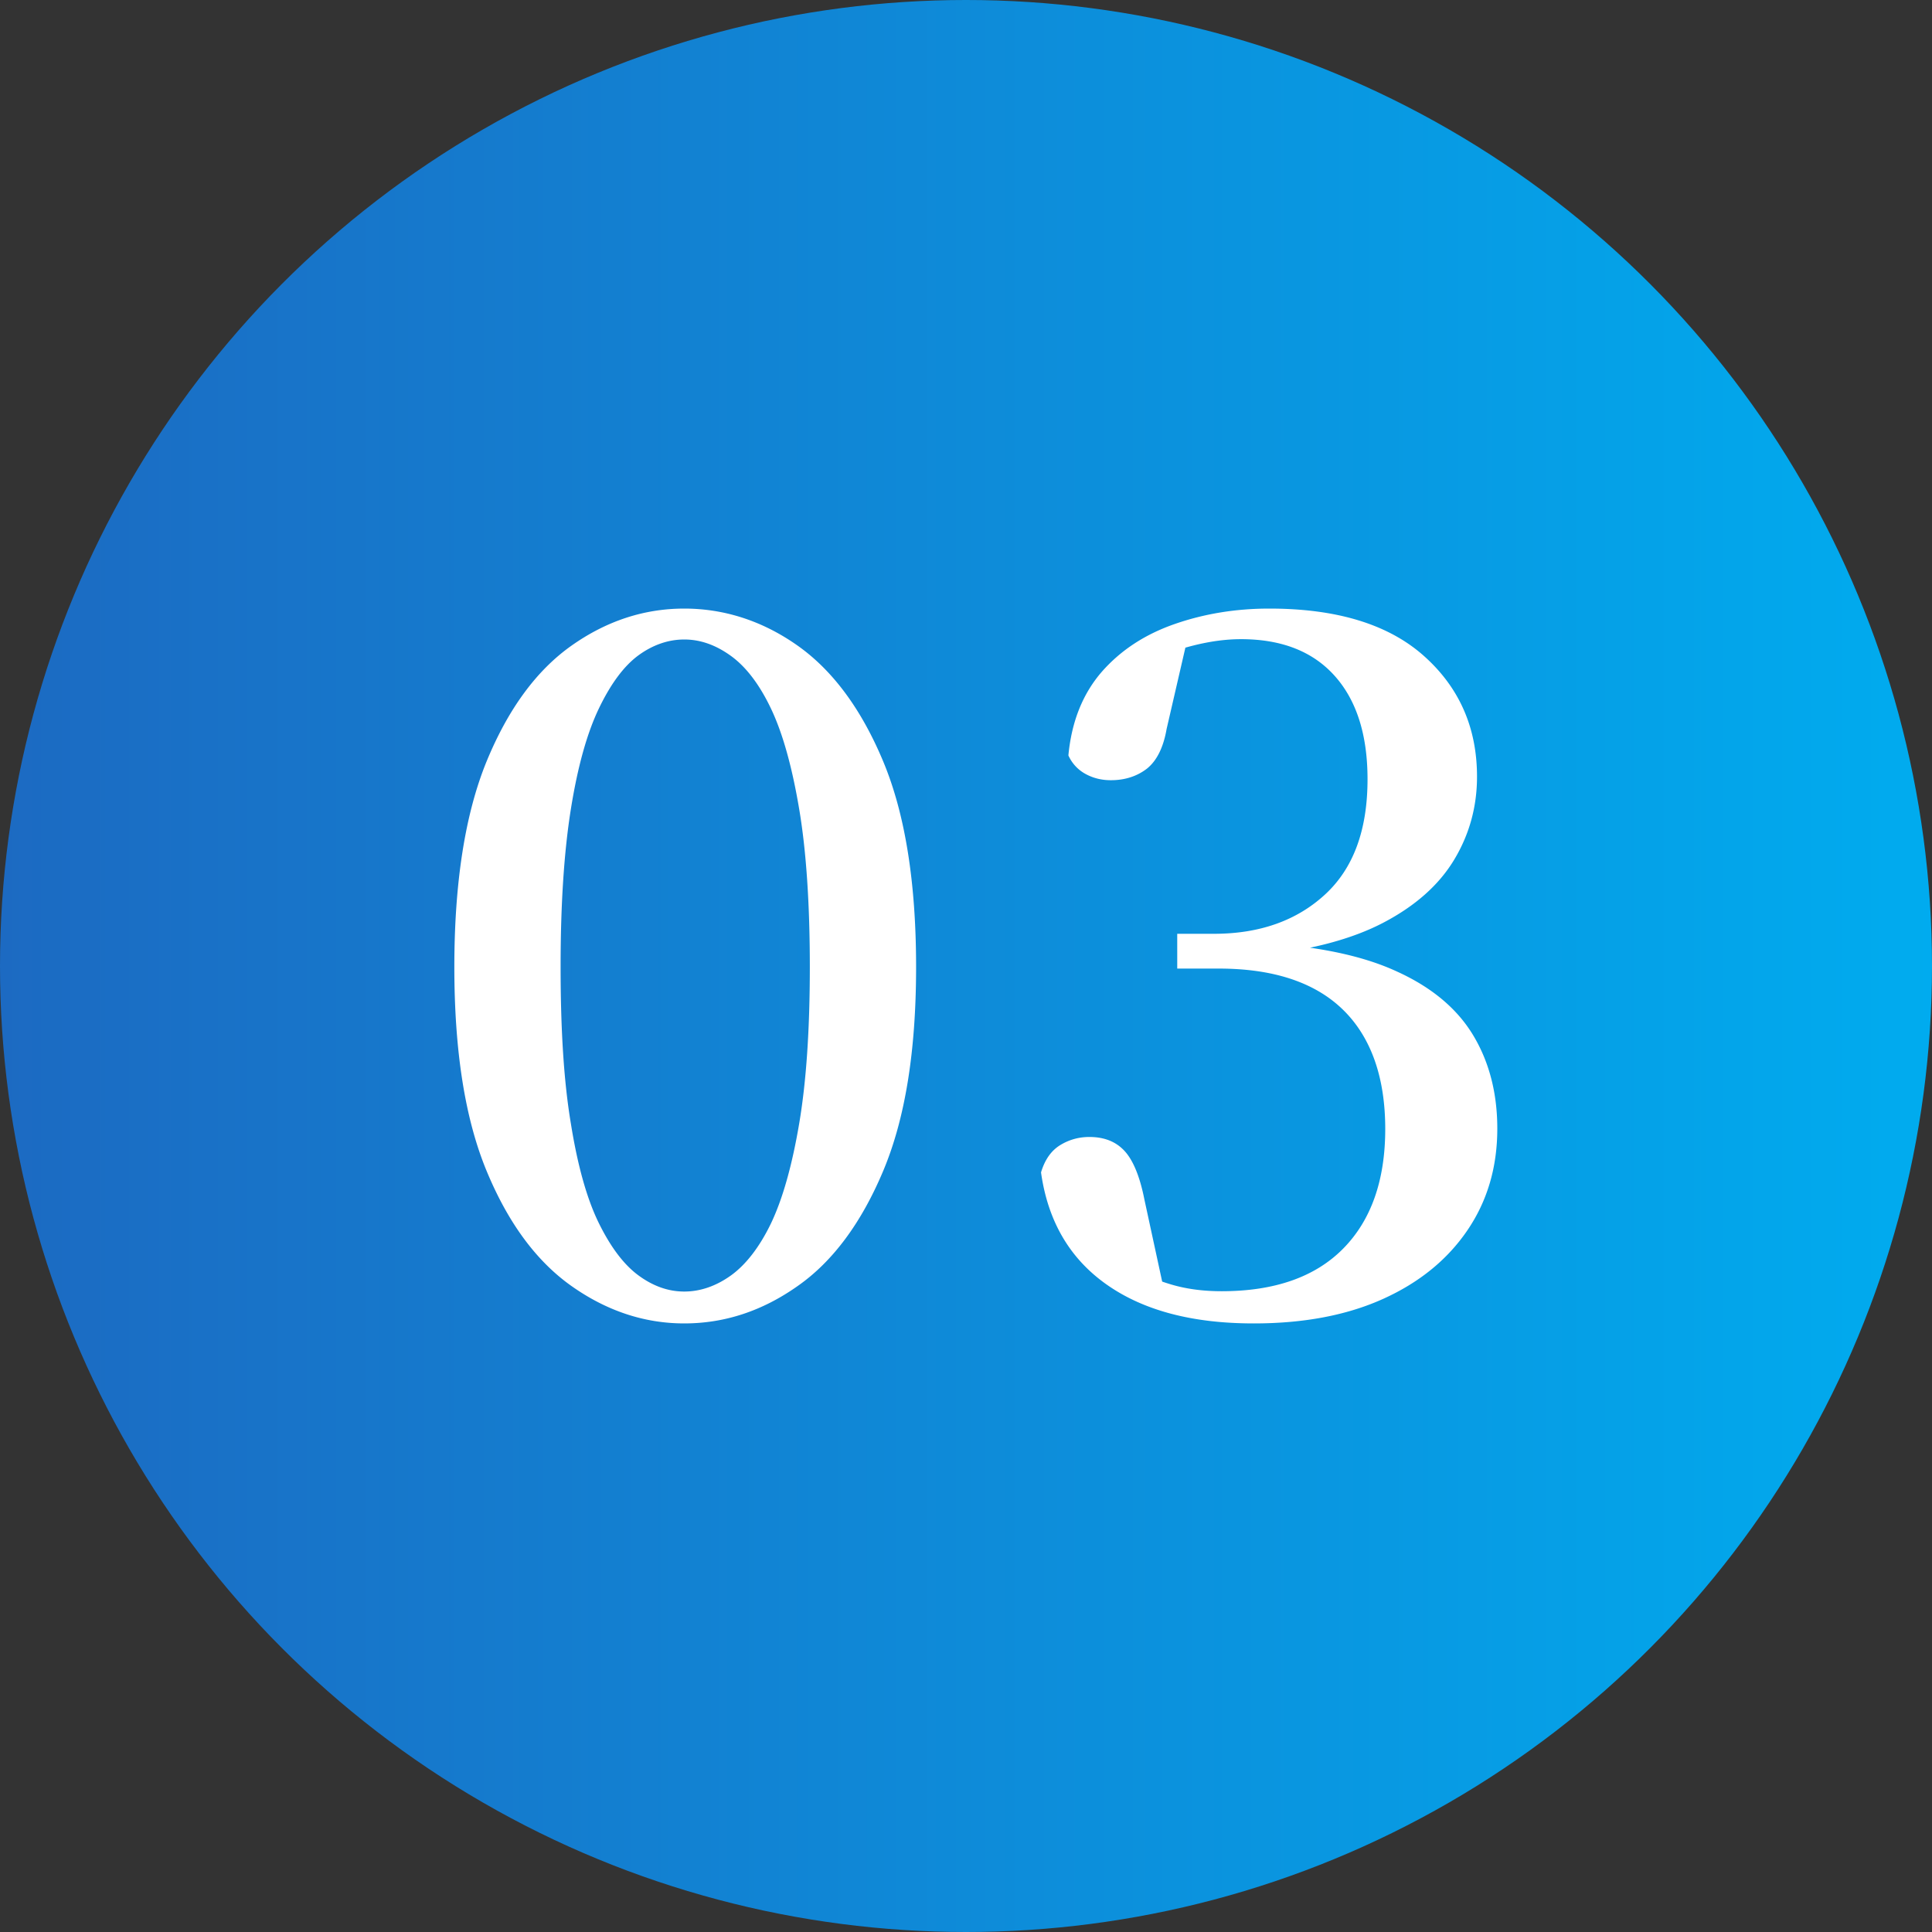
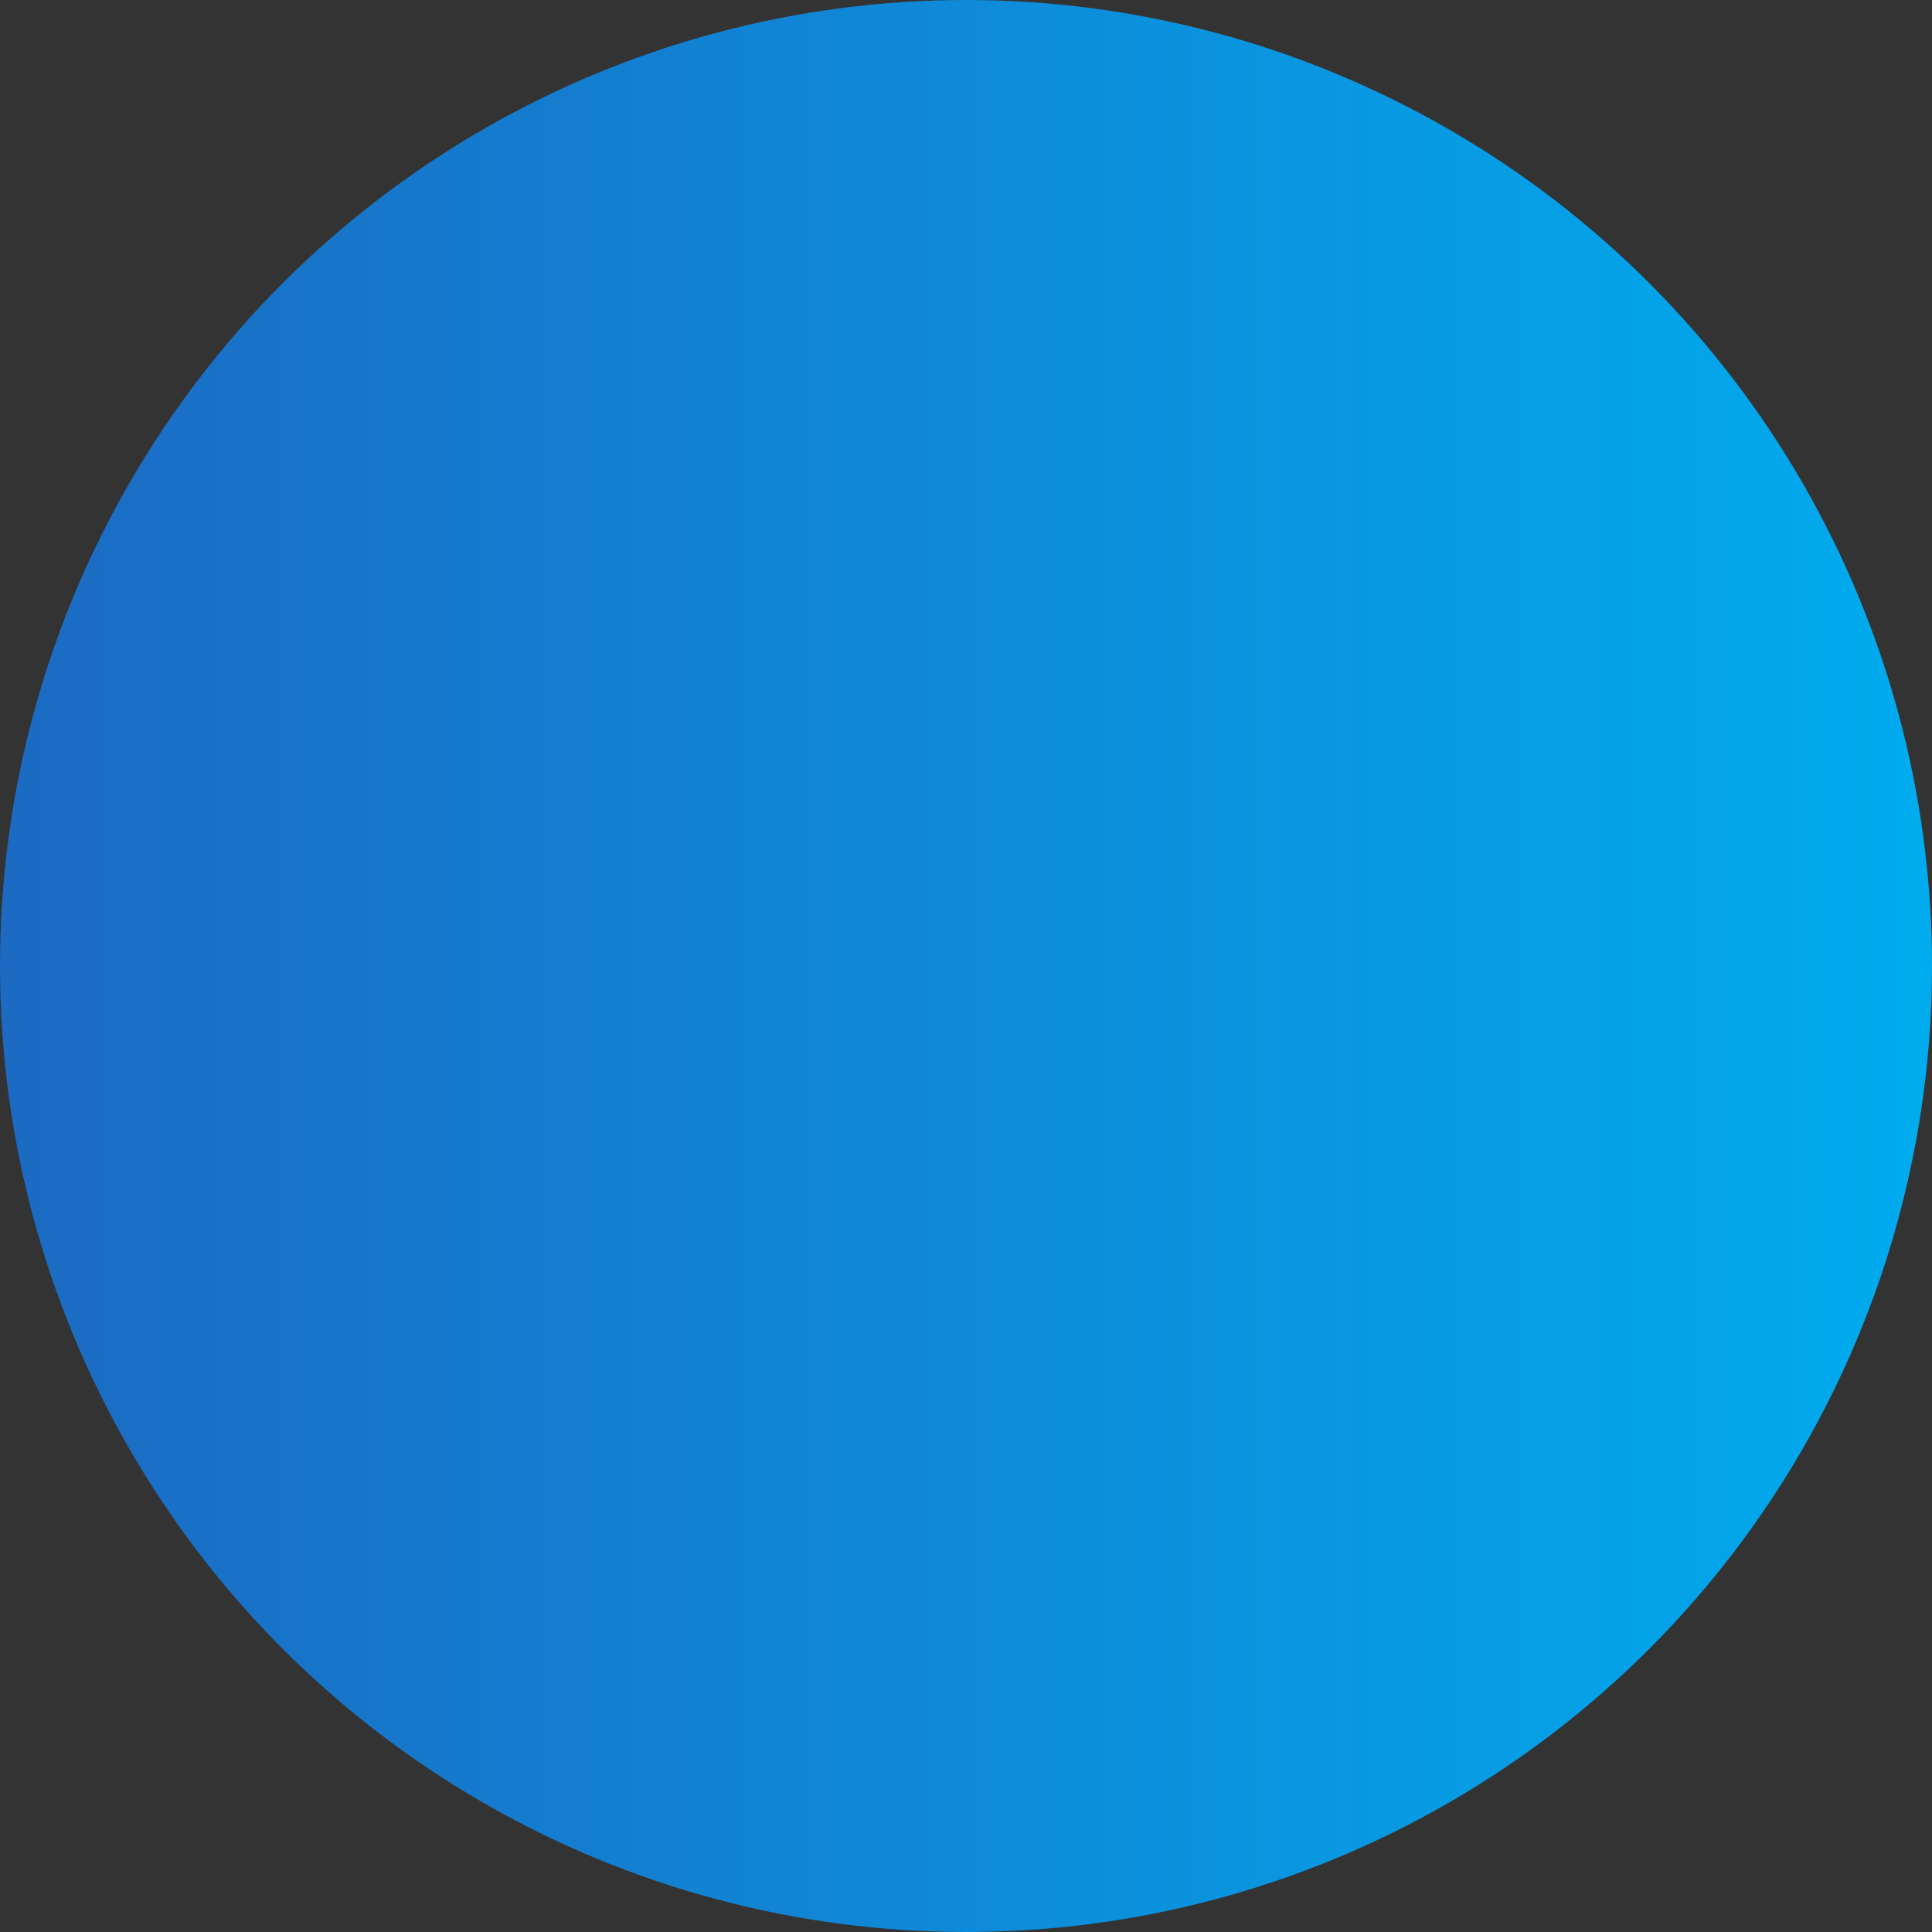
<svg xmlns="http://www.w3.org/2000/svg" id="_レイヤー_2" data-name="レイヤー 2" viewBox="0 0 60 60">
  <rect x="0" y="0" width="60" height="60" fill="#333333" stroke="none" />
  <defs>
    <clipPath id="clippath">
      <path class="cls-1" d="M0 0h60v60H0z" />
    </clipPath>
    <clipPath id="clippath-1">
      <circle class="cls-1" cx="30" cy="30" r="30" />
    </clipPath>
    <clipPath id="clippath-2">
-       <path class="cls-1" d="M0 0h60v60H0z" />
-     </clipPath>
+       </clipPath>
    <linearGradient id="_名称未設定グラデーション" data-name="名称未設定グラデーション" x1="-1731.72" y1="2902.83" x2="-1730.72" y2="2902.83" gradientTransform="matrix(60 0 0 -60 103903 174199.9)" gradientUnits="userSpaceOnUse">
      <stop offset="0" stop-color="#1c6ac2" />
      <stop offset="1" stop-color="#00acef" />
    </linearGradient>
    <style>.cls-1{fill:none}</style>
  </defs>
  <g id="_レイヤー_3" data-name="レイヤー 3">
    <g clip-path="url(#clippath)" id="_アートワーク_74" data-name="アートワーク 74">
      <g clip-path="url(#clippath-1)">
        <path fill="url(#_名称未設定グラデーション)" d="M0 0h60v60H0z" />
      </g>
      <g clip-path="url(#clippath-2)">
        <path d="M21.25 41.1c-1.24 0-2.41-.39-3.5-1.16-1.09-.77-1.97-1.96-2.64-3.58s-1-3.73-1-6.33.33-4.74 1-6.38c.67-1.63 1.55-2.83 2.64-3.6s2.26-1.15 3.5-1.15 2.43.38 3.52 1.15c1.09.77 1.98 1.97 2.66 3.6.68 1.63 1.02 3.76 1.02 6.38s-.34 4.71-1.02 6.33c-.68 1.62-1.57 2.82-2.66 3.58-1.09.77-2.26 1.16-3.52 1.16m0-.99c.5 0 .99-.17 1.45-.5s.89-.88 1.25-1.63c.36-.76.65-1.79.87-3.09.22-1.3.33-2.92.33-4.86s-.11-3.6-.33-4.9c-.22-1.31-.51-2.35-.87-3.11-.36-.76-.78-1.31-1.25-1.65-.47-.34-.95-.51-1.45-.51s-.98.17-1.42.49c-.45.33-.86.88-1.23 1.65-.37.77-.66 1.81-.87 3.12-.21 1.31-.32 2.94-.32 4.9s.1 3.57.32 4.88c.21 1.31.5 2.34.87 3.09s.78 1.29 1.23 1.62c.45.33.92.5 1.42.5m17.68.99c-1.92 0-3.44-.41-4.58-1.22s-1.81-1.97-2.02-3.47c.12-.4.32-.68.6-.85s.58-.25.9-.25c.46 0 .82.14 1.09.43.27.29.48.8.62 1.51l.63 2.91-1.26-.87c.5.26.99.46 1.46.6.47.14.99.21 1.57.21 1.64 0 2.9-.44 3.77-1.32.87-.88 1.31-2.12 1.31-3.72s-.44-2.85-1.31-3.7c-.87-.85-2.16-1.28-3.86-1.28h-1.29V29h1.14c1.42 0 2.57-.41 3.45-1.22.88-.81 1.32-2 1.32-3.58 0-1.38-.34-2.45-1.02-3.21s-1.65-1.14-2.91-1.14c-.92 0-1.96.26-3.12.78l1.44-.72-.63 2.73c-.1.58-.31.99-.61 1.23-.31.24-.69.36-1.12.36-.28 0-.54-.06-.78-.19a1.22 1.22 0 01-.54-.58c.1-1.06.45-1.92 1.04-2.6.59-.67 1.34-1.16 2.26-1.48.92-.32 1.9-.48 2.94-.48 2.1 0 3.7.49 4.8 1.47 1.1.98 1.65 2.23 1.65 3.75 0 .94-.24 1.8-.71 2.58s-1.2 1.43-2.19 1.95-2.28.86-3.85 1.02v-.39c1.76.1 3.18.39 4.26.89 1.08.49 1.87 1.15 2.37 1.98s.75 1.8.75 2.9c0 1.2-.31 2.25-.93 3.16s-1.49 1.62-2.62 2.13-2.47.76-4.01.76" fill="#fff" />
      </g>
    </g>
  </g>
</svg>